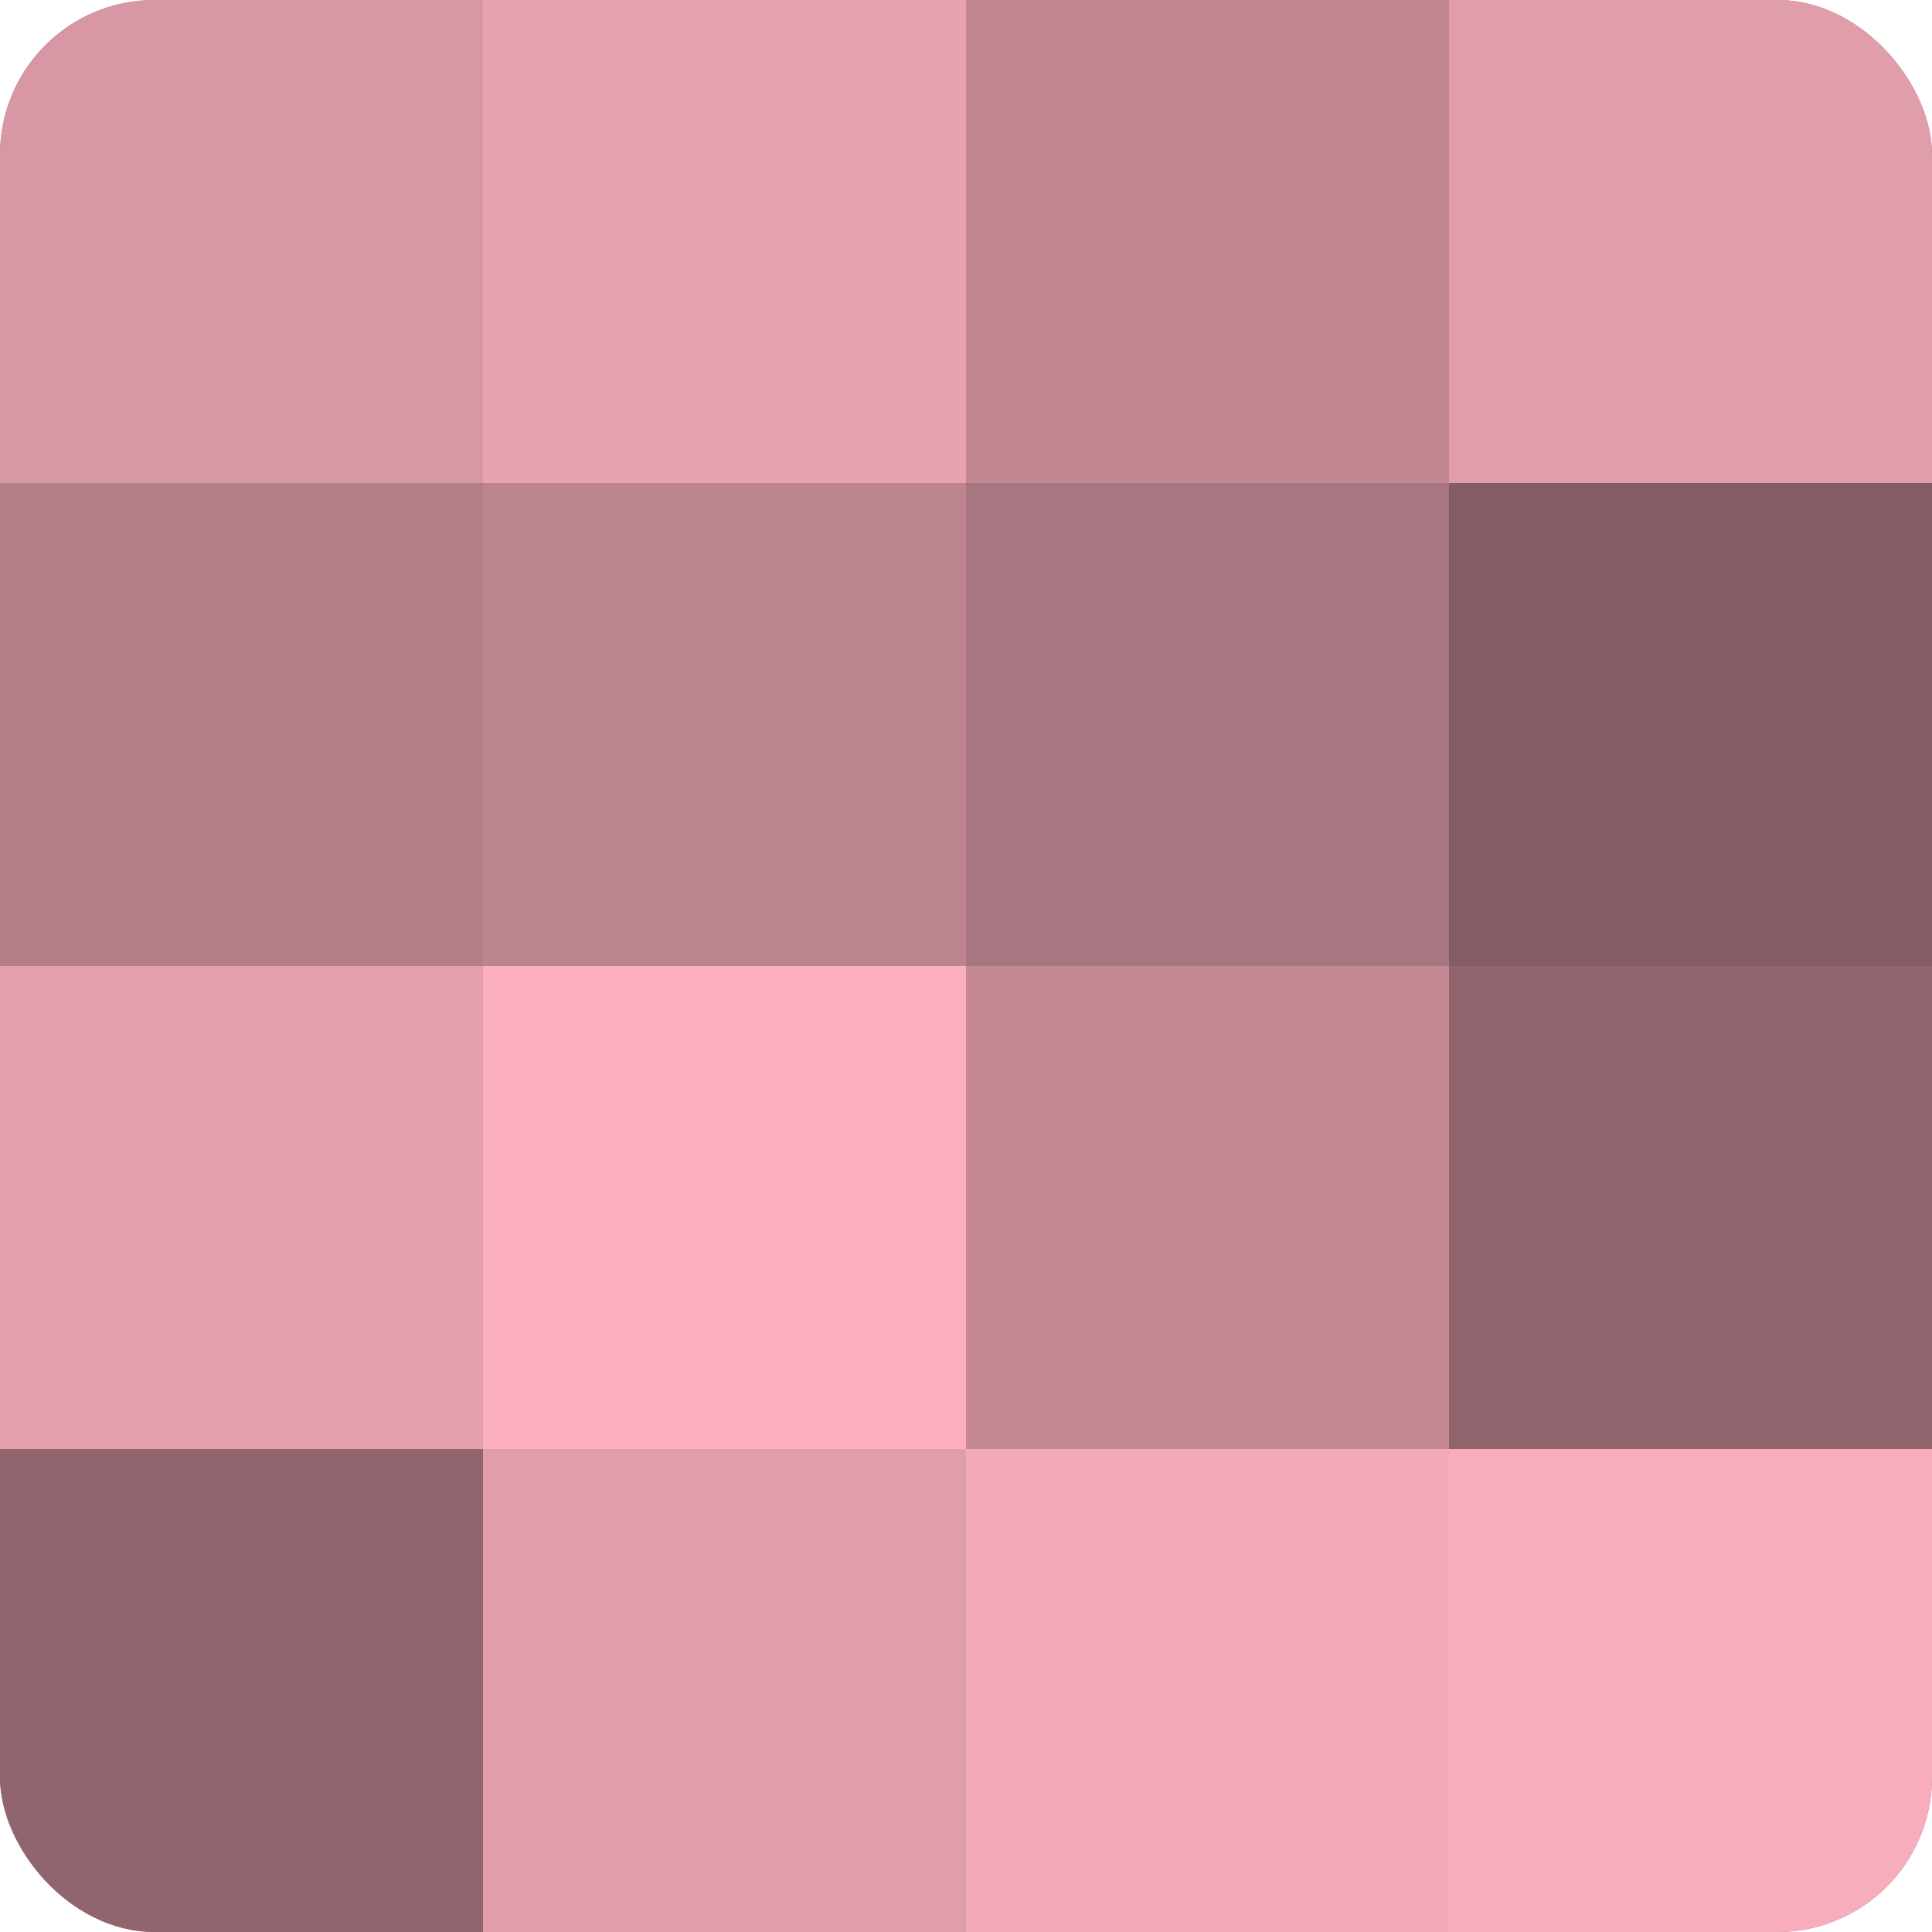
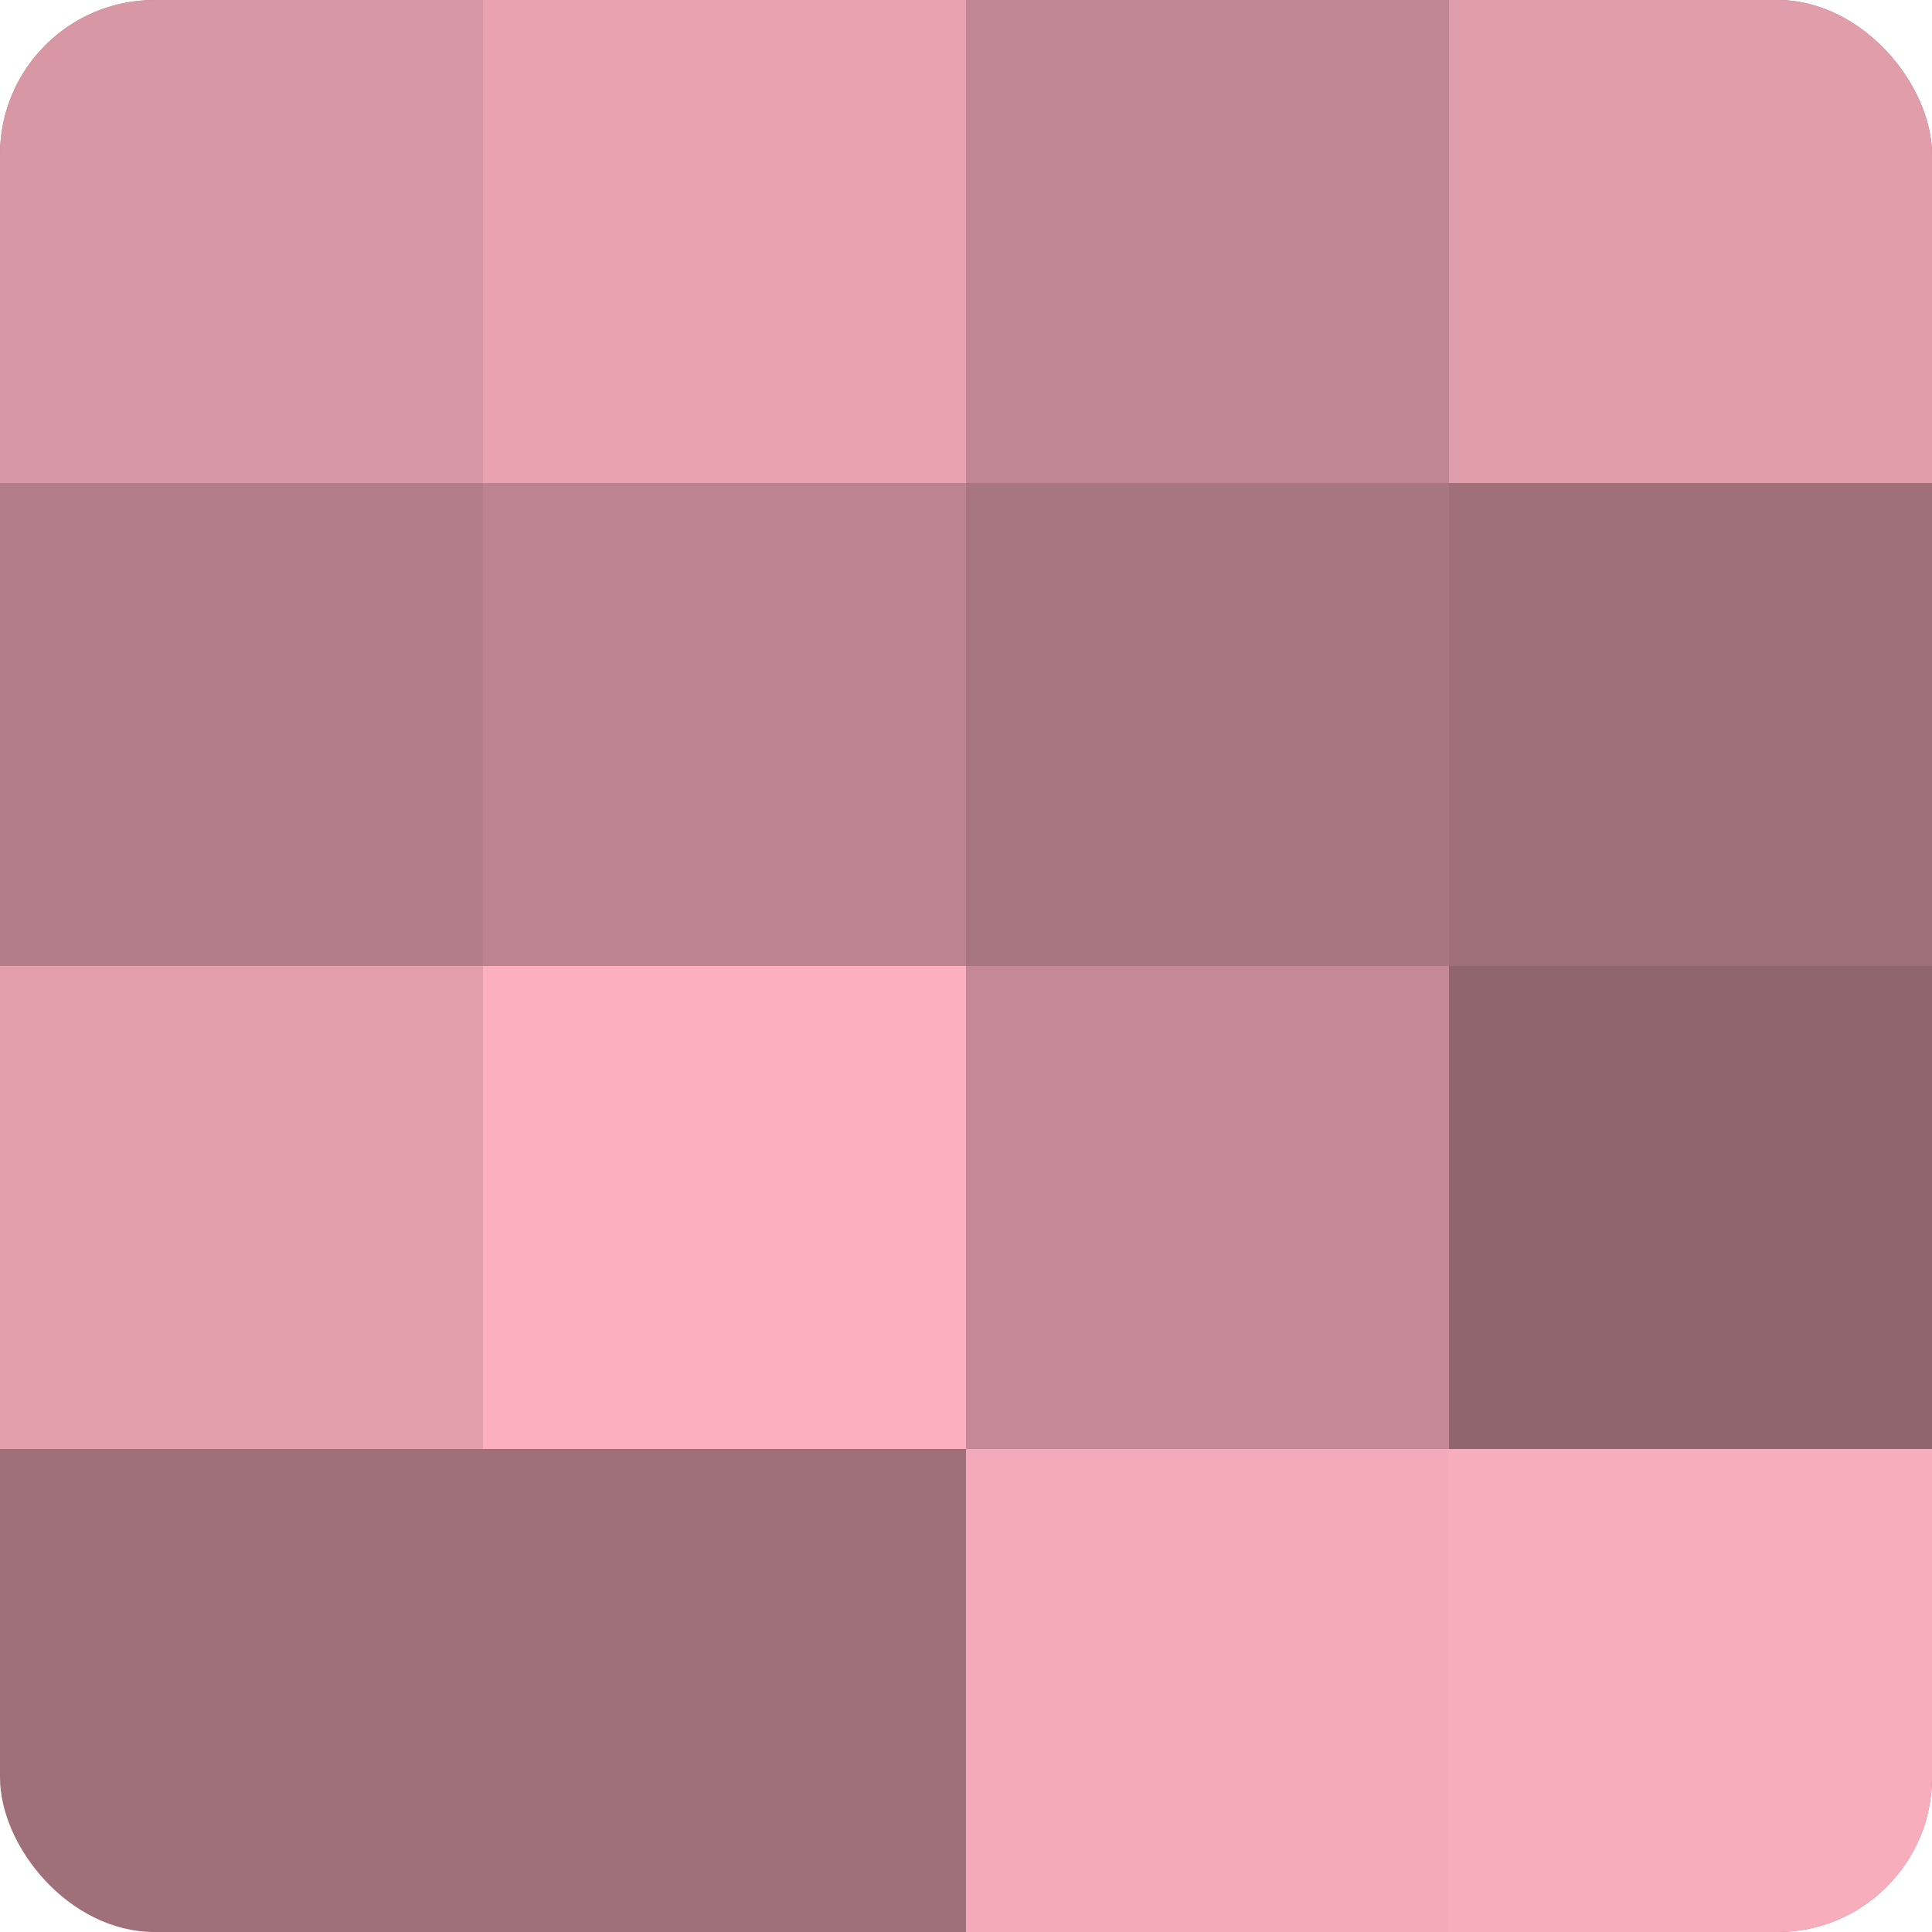
<svg xmlns="http://www.w3.org/2000/svg" width="60" height="60" viewBox="0 0 100 100" preserveAspectRatio="xMidYMid meet">
  <defs>
    <clipPath id="c" width="100" height="100">
      <rect width="100" height="100" rx="8" ry="8" />
    </clipPath>
  </defs>
  <g clip-path="url(#c)">
    <rect width="100" height="100" fill="#a0707a" />
    <rect width="25" height="25" fill="#d897a4" />
    <rect y="25" width="25" height="25" fill="#b47e89" />
    <rect y="50" width="25" height="25" fill="#e49fad" />
-     <rect y="75" width="25" height="25" fill="#90656e" />
    <rect x="25" width="25" height="25" fill="#e8a2b0" />
    <rect x="25" y="25" width="25" height="25" fill="#bc848f" />
    <rect x="25" y="50" width="25" height="25" fill="#fcb0bf" />
-     <rect x="25" y="75" width="25" height="25" fill="#e09daa" />
    <rect x="50" width="25" height="25" fill="#c08692" />
    <rect x="50" y="25" width="25" height="25" fill="#a87680" />
    <rect x="50" y="50" width="25" height="25" fill="#c48995" />
    <rect x="50" y="75" width="25" height="25" fill="#f4abb9" />
    <rect x="75" width="25" height="25" fill="#e09daa" />
-     <rect x="75" y="25" width="25" height="25" fill="#845d64" />
    <rect x="75" y="50" width="25" height="25" fill="#90656e" />
    <rect x="75" y="75" width="25" height="25" fill="#f8adbc" />
  </g>
</svg>